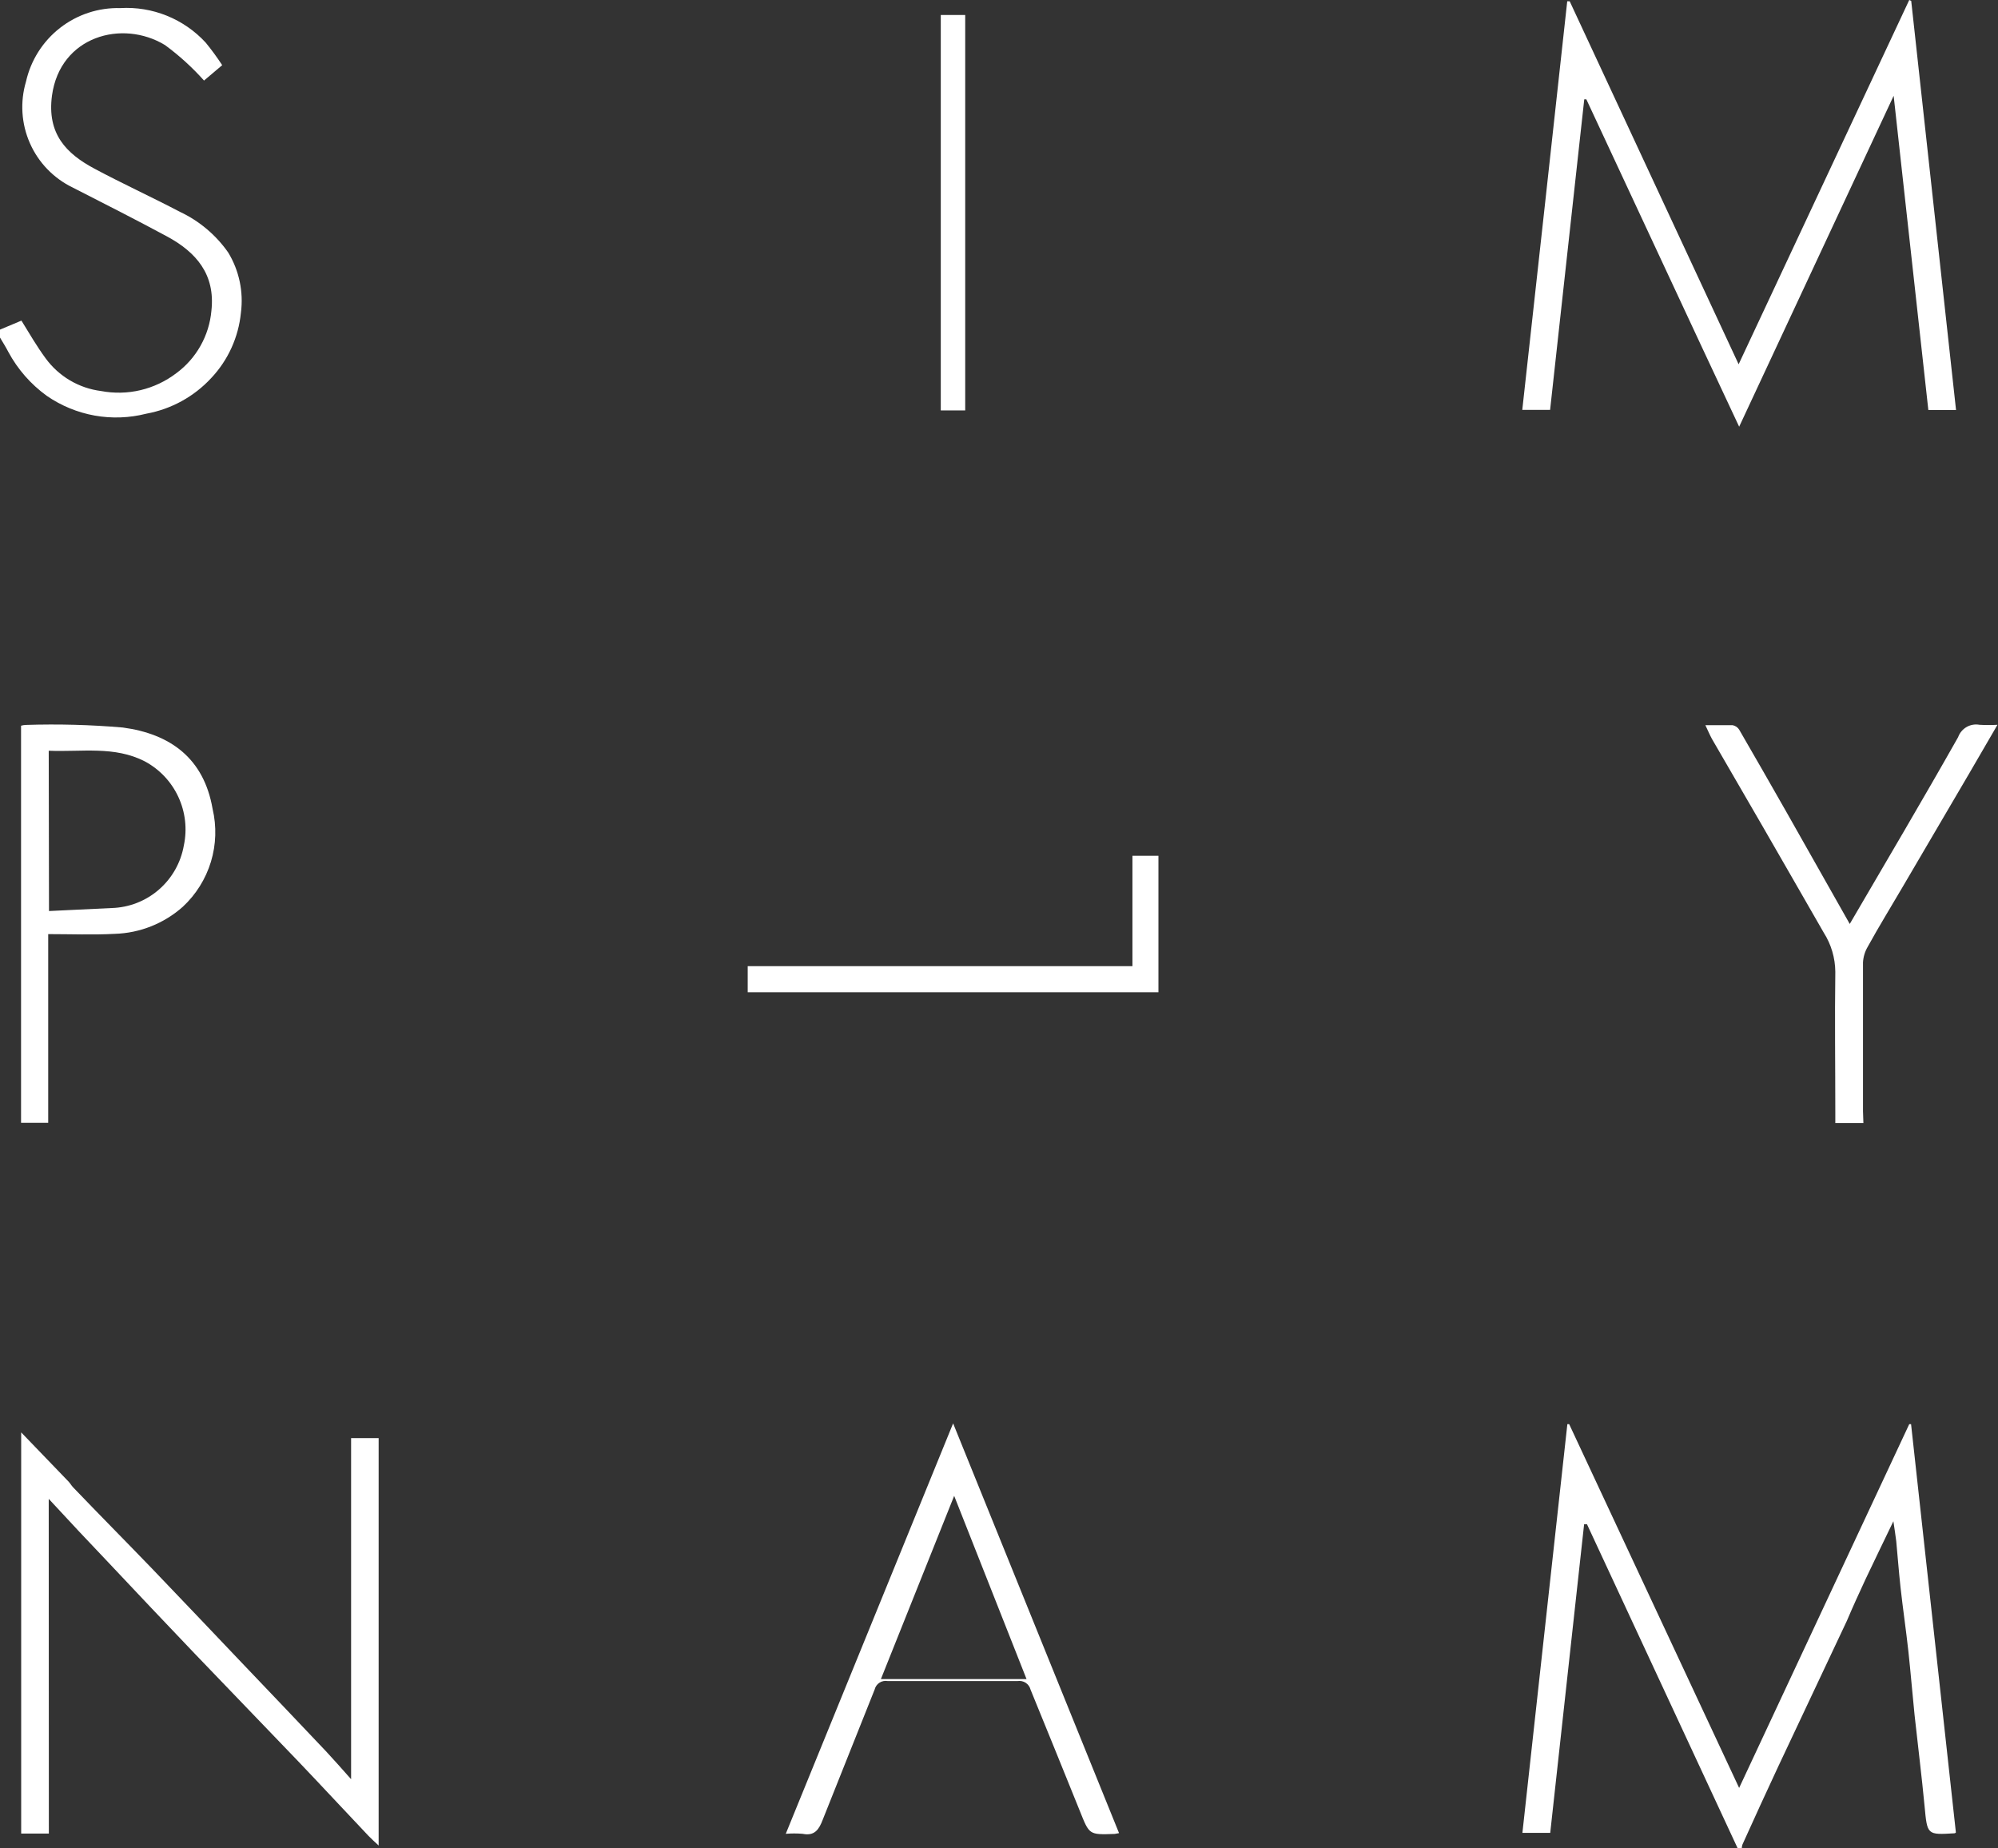
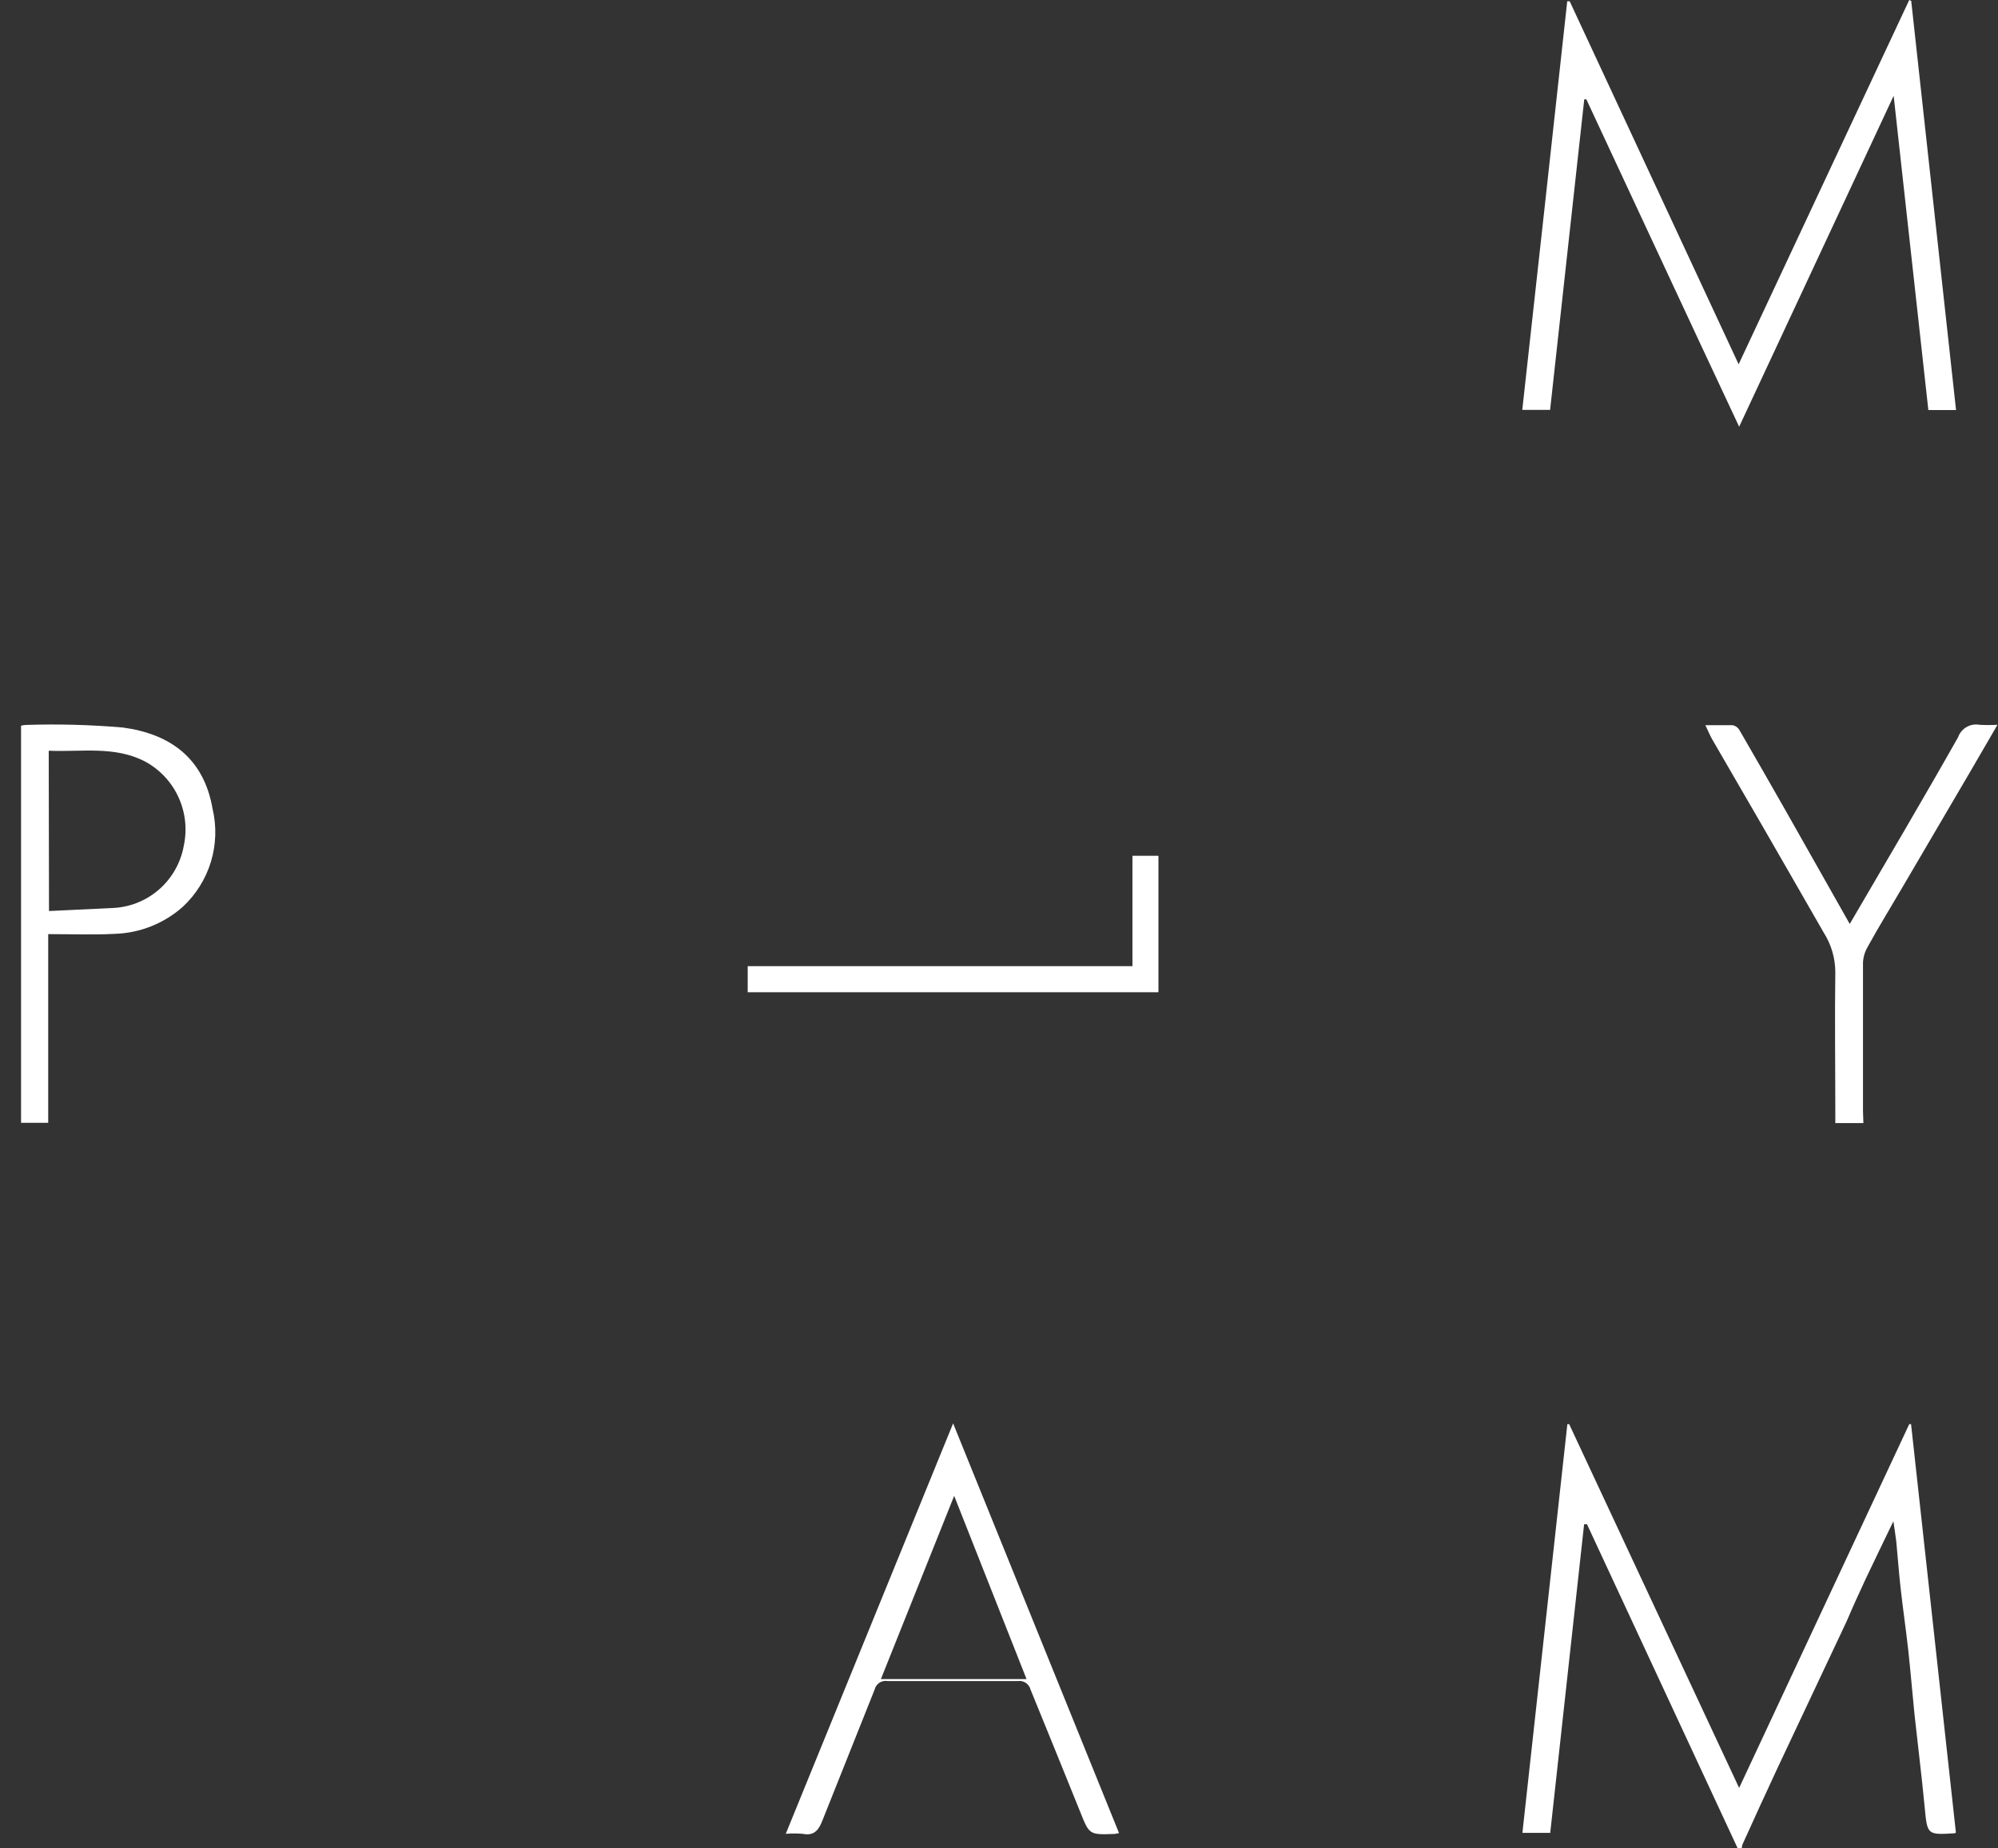
<svg xmlns="http://www.w3.org/2000/svg" width="80" height="74" viewBox="0 0 80 74" fill="none">
  <rect x="0" y="0" width="80" height="74" fill="#333333" stroke="none" />
  <g clip-path="url(#clip0_1_4172)">
    <path d="M69.578 74C67.567 69.672 65.555 65.347 63.543 61.023H63.428C62.977 65.135 62.525 69.253 62.071 73.379H60.957L62.757 57.016H62.83C65.093 61.853 67.351 66.695 69.635 71.579L76.446 57.016H76.519L78.314 73.363C78.301 73.379 78.282 73.391 78.262 73.395C77.154 73.462 77.169 73.462 77.06 72.309C76.951 71.156 76.79 69.862 76.659 68.657C76.571 67.801 76.503 66.945 76.41 66.095C76.316 65.244 76.191 64.399 76.097 63.548C76.03 62.933 75.983 62.317 75.926 61.706C75.9 61.472 75.858 61.237 75.811 60.903C75.416 61.727 75.052 62.468 74.703 63.209C74.443 63.768 74.183 64.336 73.949 64.889C73.038 66.836 72.112 68.772 71.202 70.718C70.713 71.761 70.239 72.805 69.766 73.849C69.751 73.898 69.742 73.948 69.74 74H69.578Z" fill="white" />
-     <path d="M0 13.196L0.858 12.836C1.181 13.358 1.483 13.88 1.826 14.344C2.087 14.702 2.419 15.003 2.8 15.228C3.181 15.453 3.604 15.598 4.043 15.654C4.566 15.753 5.105 15.742 5.624 15.62C6.143 15.497 6.63 15.267 7.055 14.944C7.454 14.651 7.786 14.276 8.029 13.844C8.272 13.412 8.421 12.933 8.465 12.439C8.626 10.984 7.856 10.097 6.686 9.465C5.515 8.834 4.162 8.145 2.914 7.509C2.149 7.14 1.541 6.511 1.198 5.734C0.854 4.956 0.799 4.081 1.041 3.266C1.233 2.413 1.715 1.653 2.404 1.117C3.093 0.58 3.946 0.3 4.818 0.324C5.454 0.286 6.091 0.391 6.682 0.63C7.273 0.869 7.804 1.237 8.236 1.706C8.472 1.995 8.693 2.297 8.897 2.609L8.169 3.225C7.699 2.698 7.176 2.223 6.608 1.805C4.891 0.762 2.404 1.451 2.081 3.83C1.878 5.359 2.653 6.147 3.772 6.747C4.891 7.347 6.067 7.884 7.201 8.479C7.976 8.843 8.644 9.404 9.136 10.107C9.576 10.83 9.756 11.683 9.646 12.523C9.549 13.5 9.132 14.418 8.46 15.132C7.77 15.879 6.857 16.38 5.858 16.562C5.182 16.734 4.476 16.76 3.789 16.637C3.101 16.513 2.448 16.244 1.873 15.847C1.234 15.385 0.707 14.784 0.333 14.088C0.234 13.895 0.114 13.707 0 13.514V13.196Z" fill="white" />
    <path d="M76.525 0.037C77.121 5.484 77.719 10.944 78.32 16.416H77.211C76.753 12.278 76.296 8.114 75.822 3.835C73.741 8.291 71.712 12.643 69.636 17.083C67.555 12.653 65.546 8.317 63.517 3.976H63.434C62.976 8.116 62.52 12.26 62.066 16.41H60.952C61.556 10.952 62.156 5.5 62.752 0.052H62.851L69.615 14.584L76.446 0L76.525 0.037Z" fill="white" />
-     <path d="M1.956 73.405H0.848V57.345L2.752 59.322C2.814 59.39 2.861 59.474 2.924 59.541C3.964 60.627 5.041 61.712 6.092 62.803C7.299 64.06 8.496 65.323 9.698 66.586C10.816 67.76 11.935 68.928 13.049 70.108C13.366 70.447 13.673 70.796 14.058 71.23V57.574H15.161V73.885C15 73.734 14.875 73.624 14.76 73.504C13.824 72.518 12.898 71.516 11.956 70.53L7.794 66.2C6.638 64.989 5.485 63.771 4.334 62.547C3.553 61.728 2.773 60.898 1.951 60.006L1.956 73.405Z" fill="white" />
    <path d="M44.807 73.389L44.631 73.421C43.59 73.457 43.621 73.457 43.231 72.487C42.581 70.869 41.92 69.257 41.264 67.645C41.236 67.533 41.167 67.435 41.071 67.371C40.974 67.308 40.858 67.282 40.744 67.3C39.011 67.3 37.274 67.3 35.541 67.3C35.428 67.28 35.311 67.303 35.214 67.366C35.117 67.429 35.048 67.527 35.021 67.639C34.329 69.382 33.632 71.125 32.94 72.857C32.794 73.238 32.617 73.515 32.138 73.416C31.913 73.397 31.687 73.397 31.462 73.416C33.694 67.937 35.916 62.5 38.163 56.984L44.807 73.389ZM41.103 67.222L38.205 59.886C37.201 62.39 36.243 64.785 35.271 67.222H41.103Z" fill="white" />
    <path d="M1.93 37.397V44.952H0.843V29.053C0.907 29.034 0.974 29.024 1.041 29.022C2.334 28.981 3.628 29.015 4.917 29.126C6.821 29.382 8.163 30.358 8.512 32.382C8.677 33.083 8.654 33.815 8.445 34.503C8.235 35.191 7.847 35.812 7.321 36.301C6.567 36.972 5.602 37.356 4.594 37.386C3.72 37.433 2.856 37.397 1.93 37.397ZM1.962 36.473L4.469 36.353C5.166 36.333 5.835 36.073 6.362 35.615C6.889 35.158 7.242 34.532 7.362 33.843C7.5 33.189 7.422 32.508 7.14 31.902C6.859 31.296 6.389 30.798 5.801 30.483C4.579 29.852 3.262 30.112 1.951 30.055L1.962 36.473Z" fill="white" />
    <path d="M74.61 44.962H73.486V44.524C73.486 42.651 73.46 40.778 73.486 38.904C73.481 38.349 73.321 37.807 73.023 37.339C72.211 35.93 71.405 34.516 70.593 33.113L68.548 29.585C68.46 29.424 68.387 29.251 68.283 29.032C68.678 29.032 69.027 29.032 69.371 29.032C69.424 29.042 69.476 29.063 69.522 29.093C69.567 29.124 69.606 29.163 69.636 29.21C70.271 30.305 70.9 31.403 71.525 32.502C72.371 33.995 73.217 35.49 74.064 36.99C75.52 34.495 76.988 32.017 78.403 29.512C78.464 29.341 78.584 29.197 78.741 29.106C78.898 29.015 79.083 28.984 79.261 29.017C79.5 29.03 79.74 29.03 79.979 29.017L78.845 30.968L76.176 35.518C75.713 36.311 75.234 37.084 74.787 37.898C74.673 38.089 74.607 38.306 74.594 38.529C74.594 40.512 74.594 42.494 74.594 44.477L74.61 44.962Z" fill="white" />
    <path d="M29.938 39.724V38.68H45.343V34.261H46.384V39.724H29.938Z" fill="white" />
-     <path d="M38.647 16.431H37.669V0.6H38.647V16.431Z" fill="white" />
  </g>
  <defs>
    <clipPath id="clip0_1_4172">
      <rect width="80" height="74" fill="white" />
    </clipPath>
  </defs>
</svg>